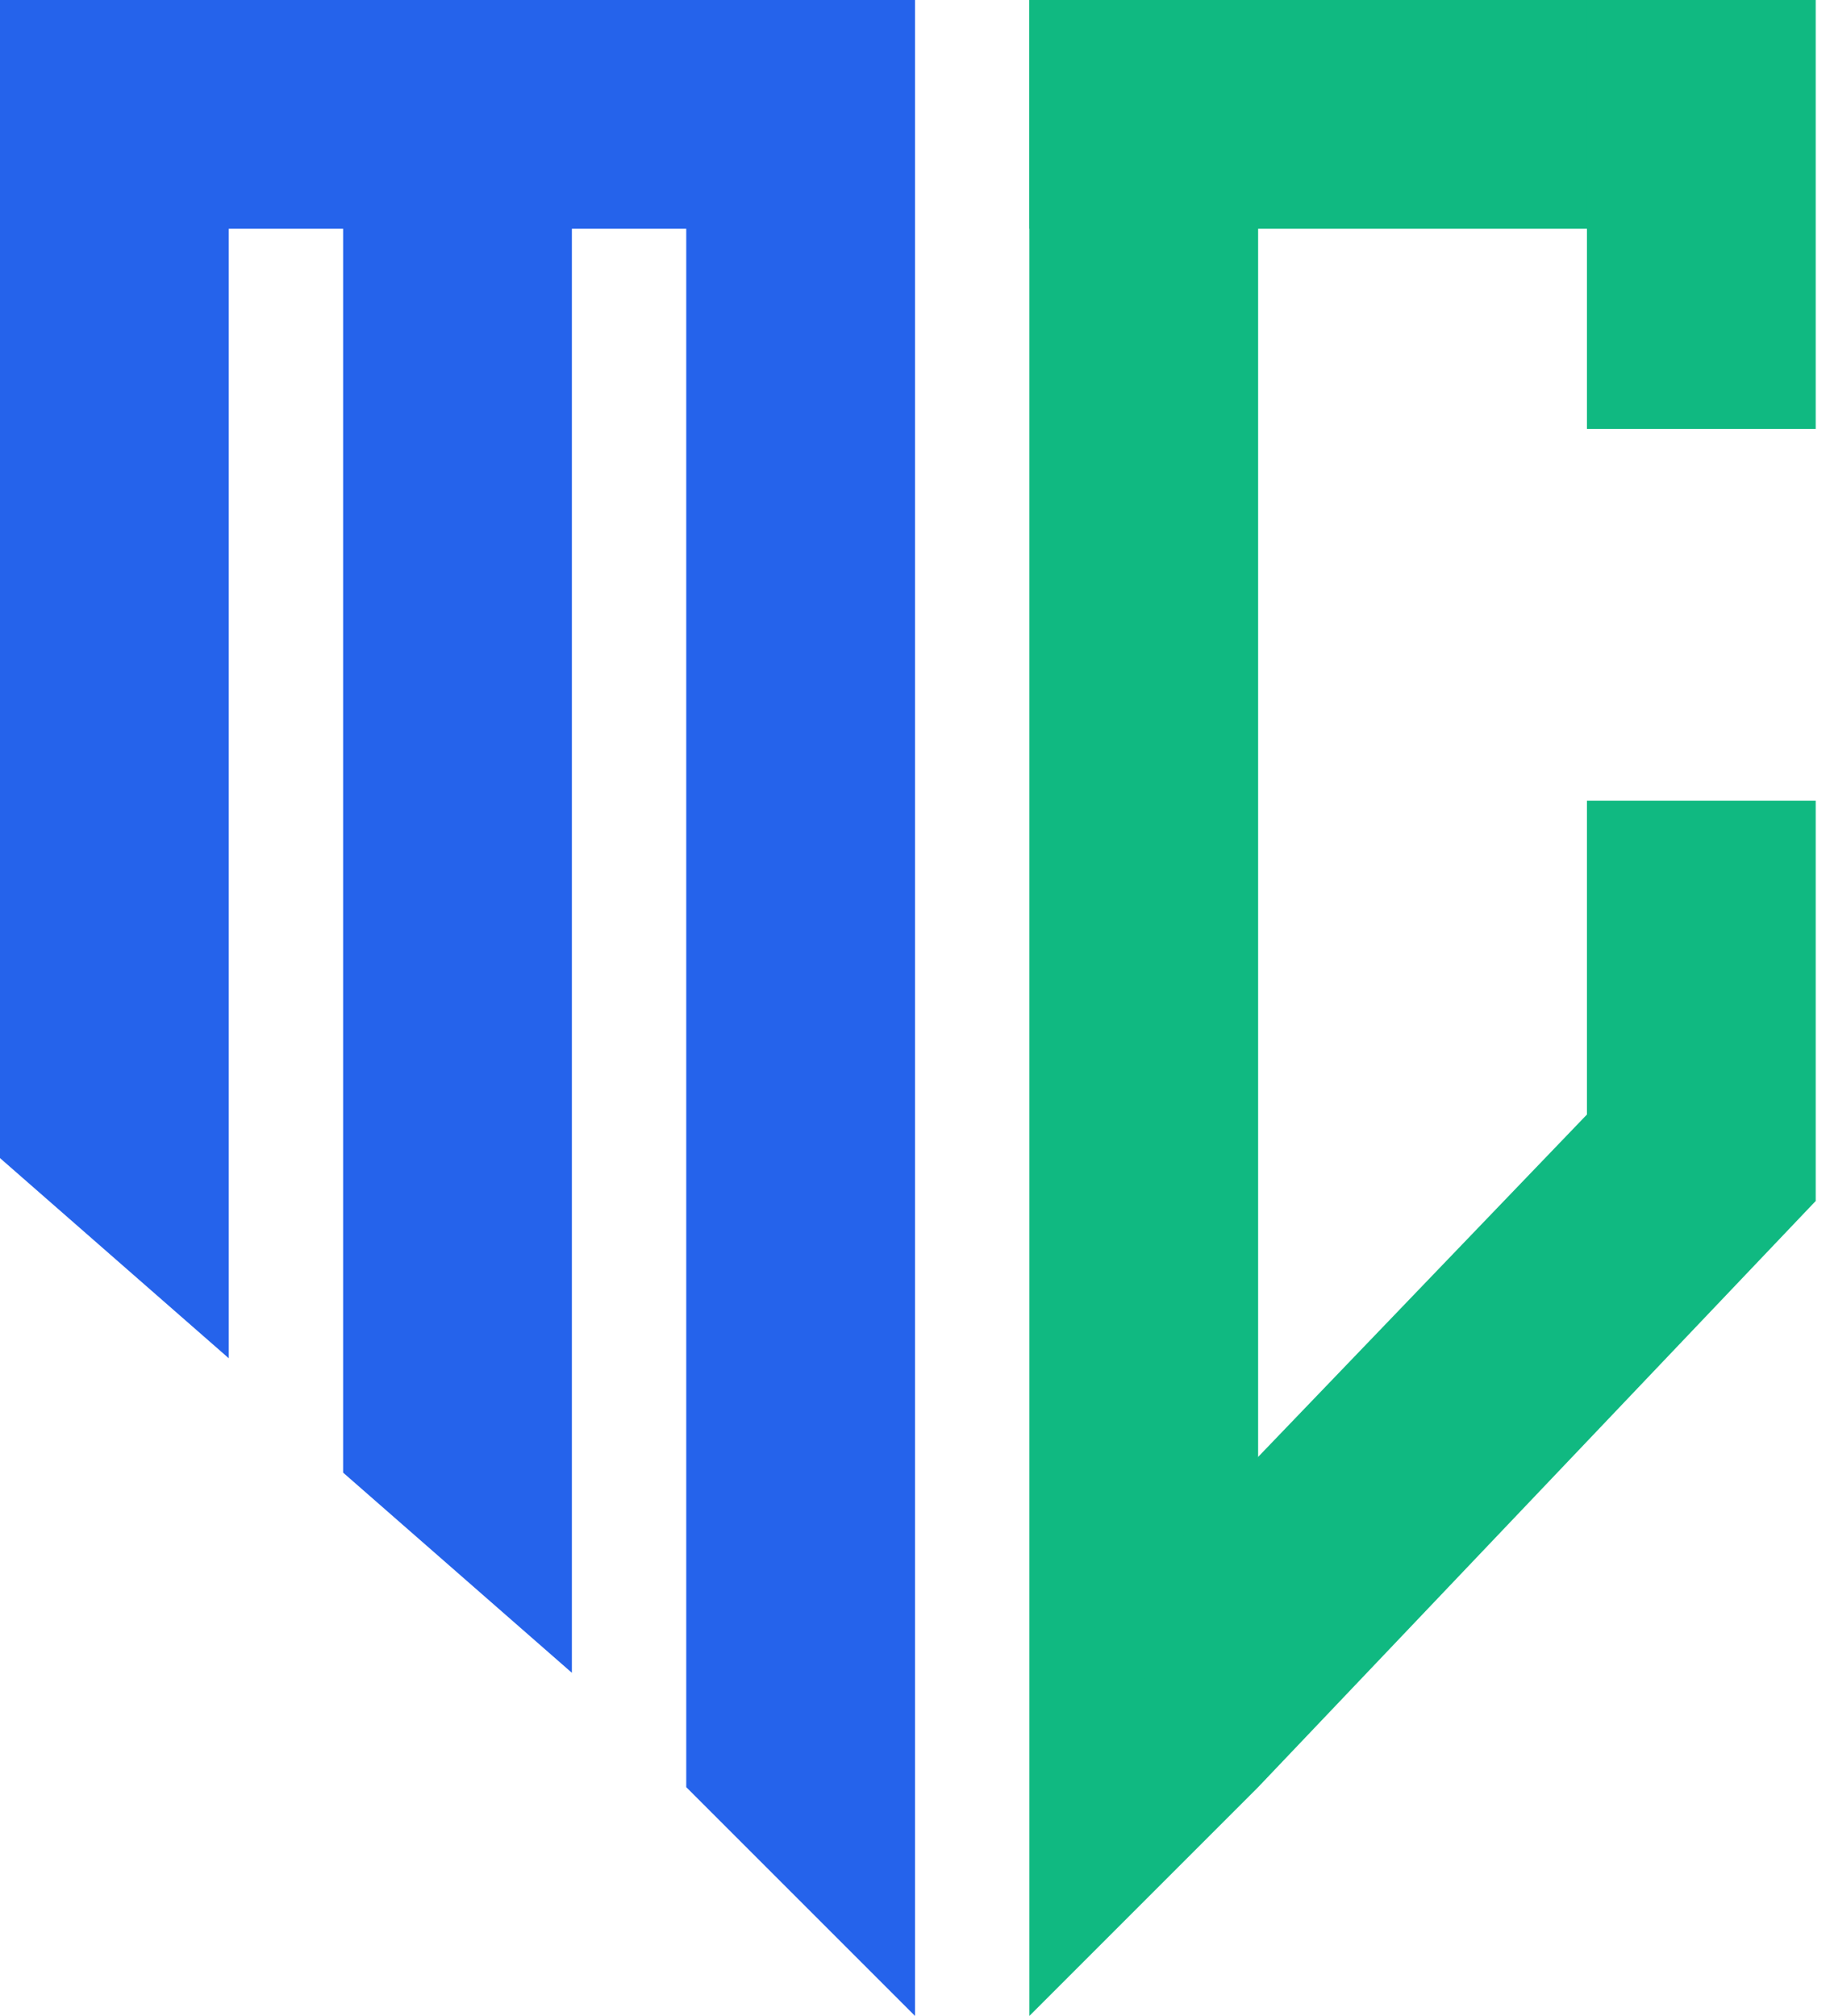
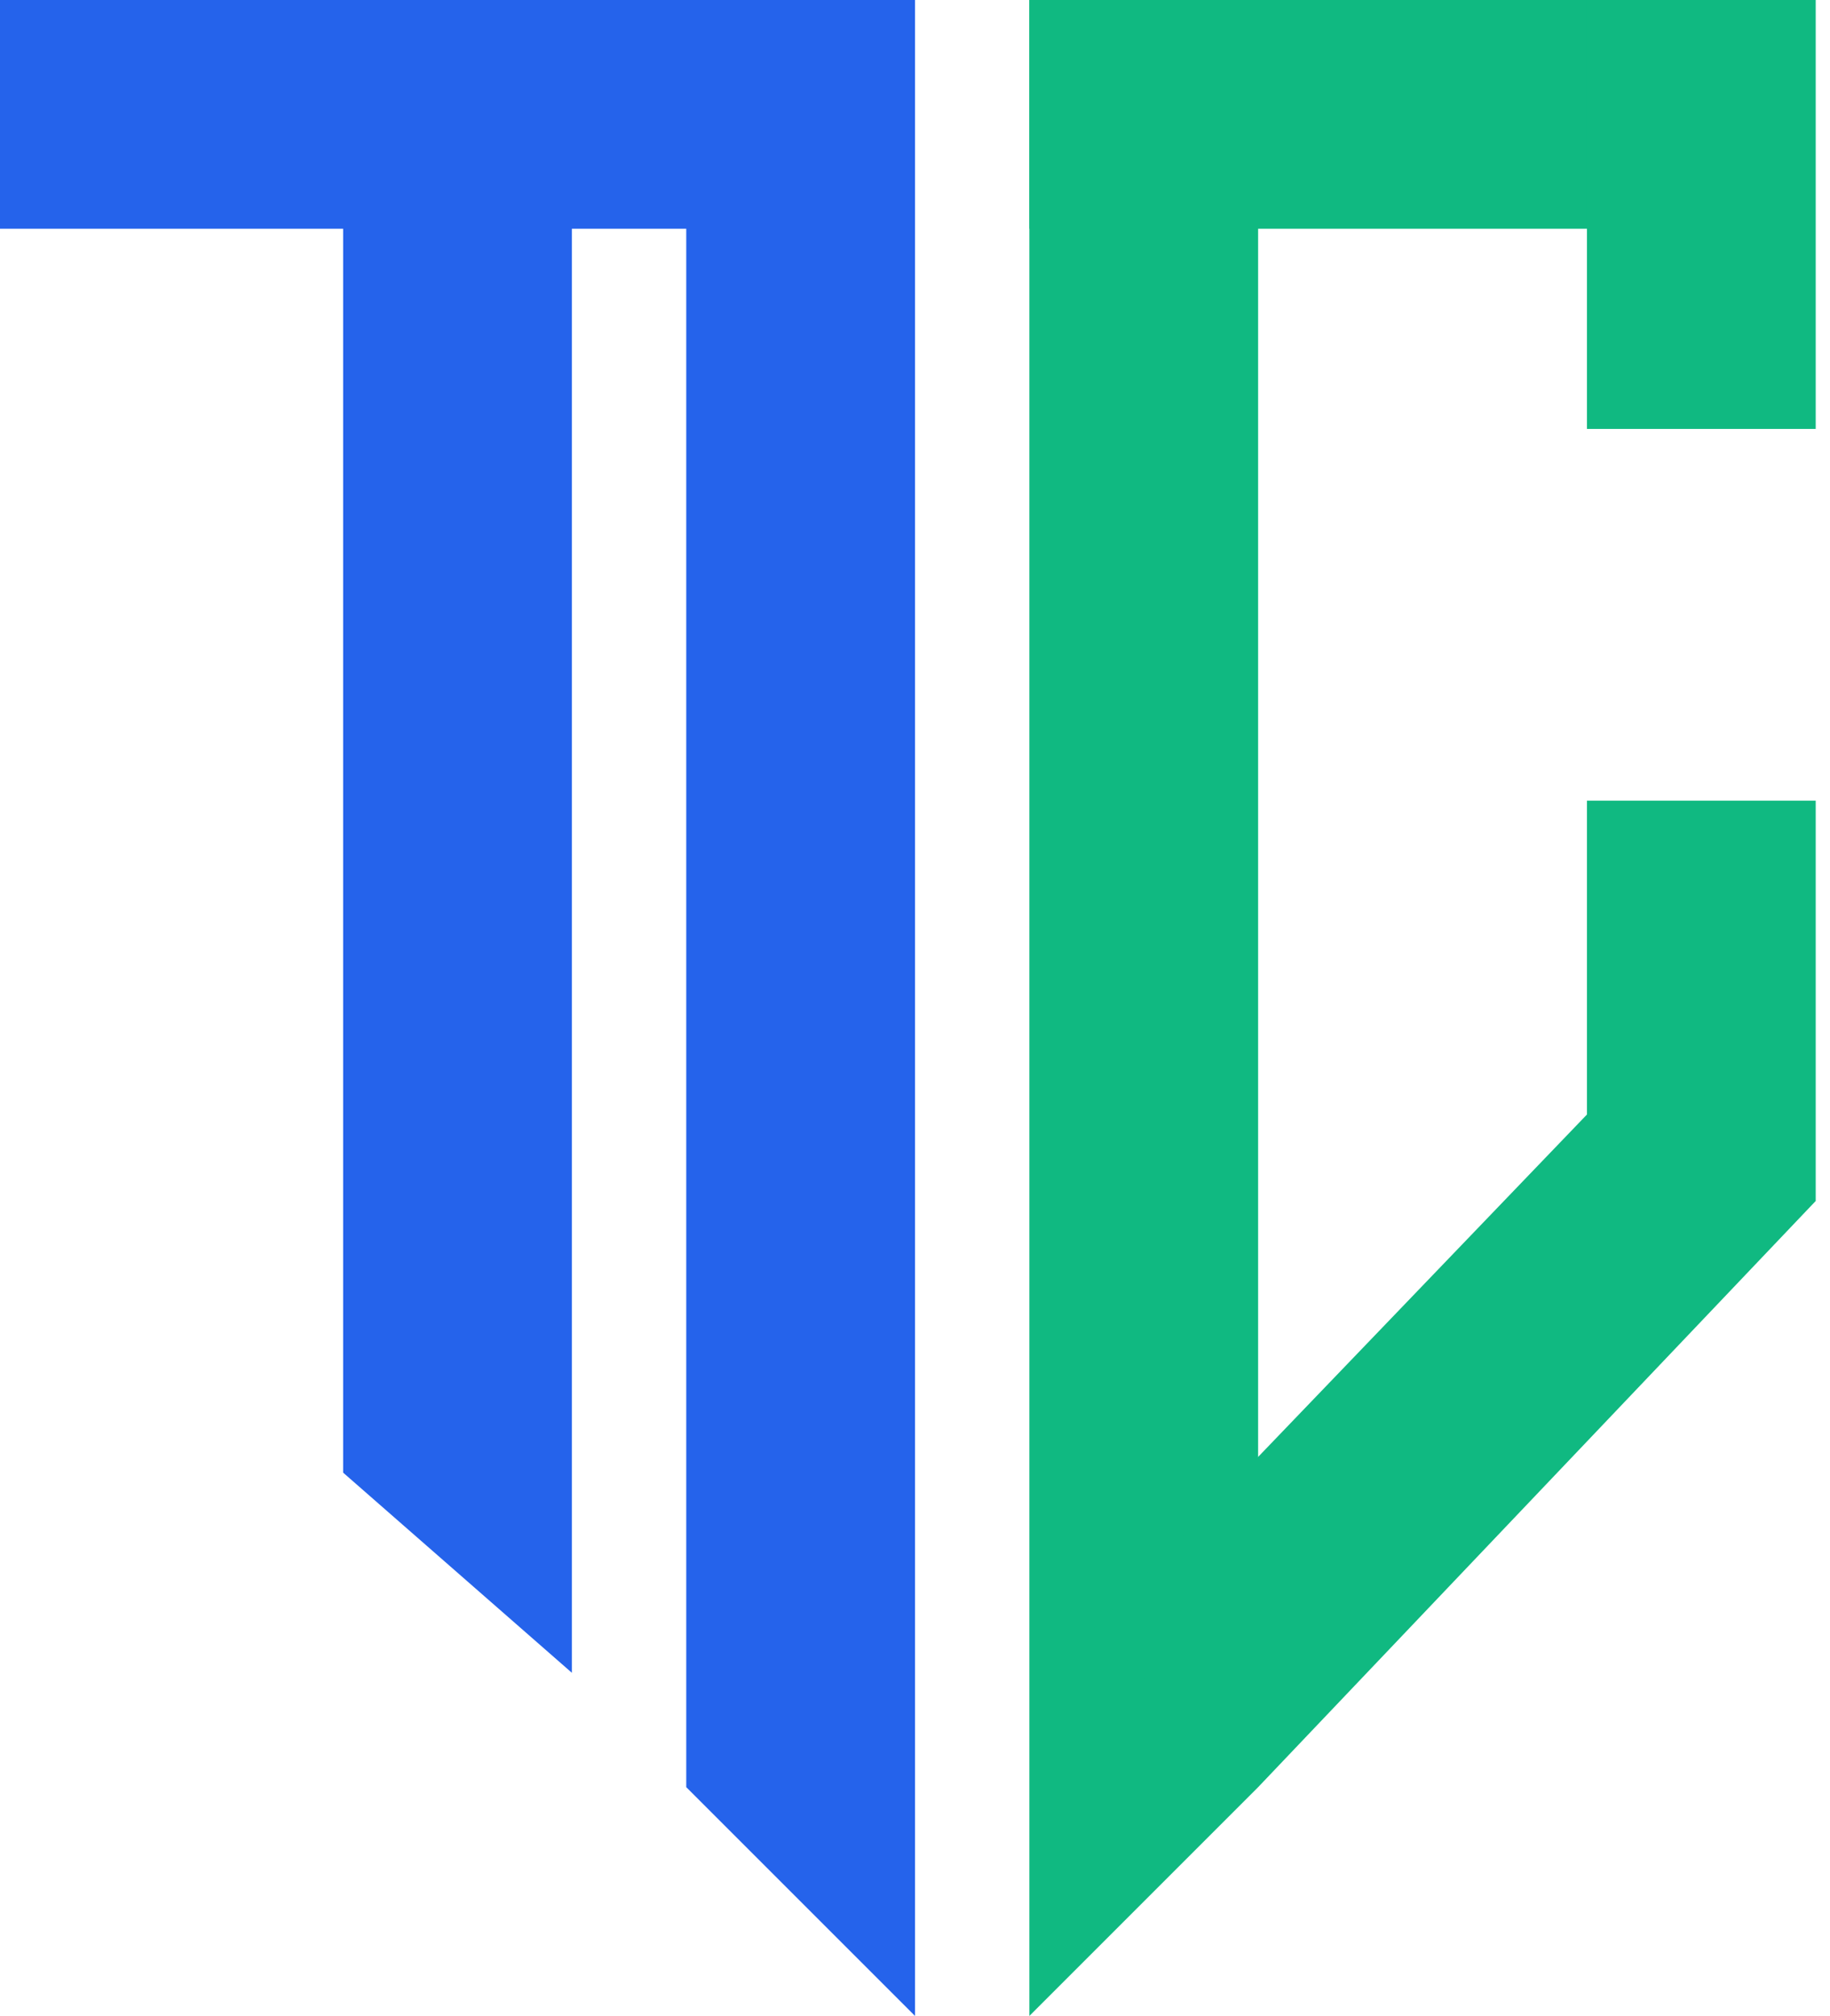
<svg xmlns="http://www.w3.org/2000/svg" width="128" height="141" viewBox="0 0 128 141" fill="none">
  <path d="M48 0H64V141L48 125V0Z" fill="#2563EB" />
  <path d="M24 0H40V117L24 103V0Z" fill="#2563EB" />
-   <path d="M72 0H88V125L72 141V0Z" fill="#10B981" />
-   <path d="M0 0H16V95L0 81V0Z" fill="#2563EB" />
+   <path d="M72 0H88V125L72 141V0" fill="#10B981" />
  <rect width="64" height="16" fill="#2563EB" />
  <rect x="72" width="51" height="16" fill="#10B981" />
  <rect x="111" y="30" width="30" height="16" transform="rotate(-90 111 30)" fill="#10B981" />
  <rect x="111" y="84" width="28" height="16" transform="rotate(-90 111 84)" fill="#10B981" />
  <path d="M88 125L76.46 113.917L115.559 73.205L127 84L88 125Z" fill="#10B981" />
</svg>